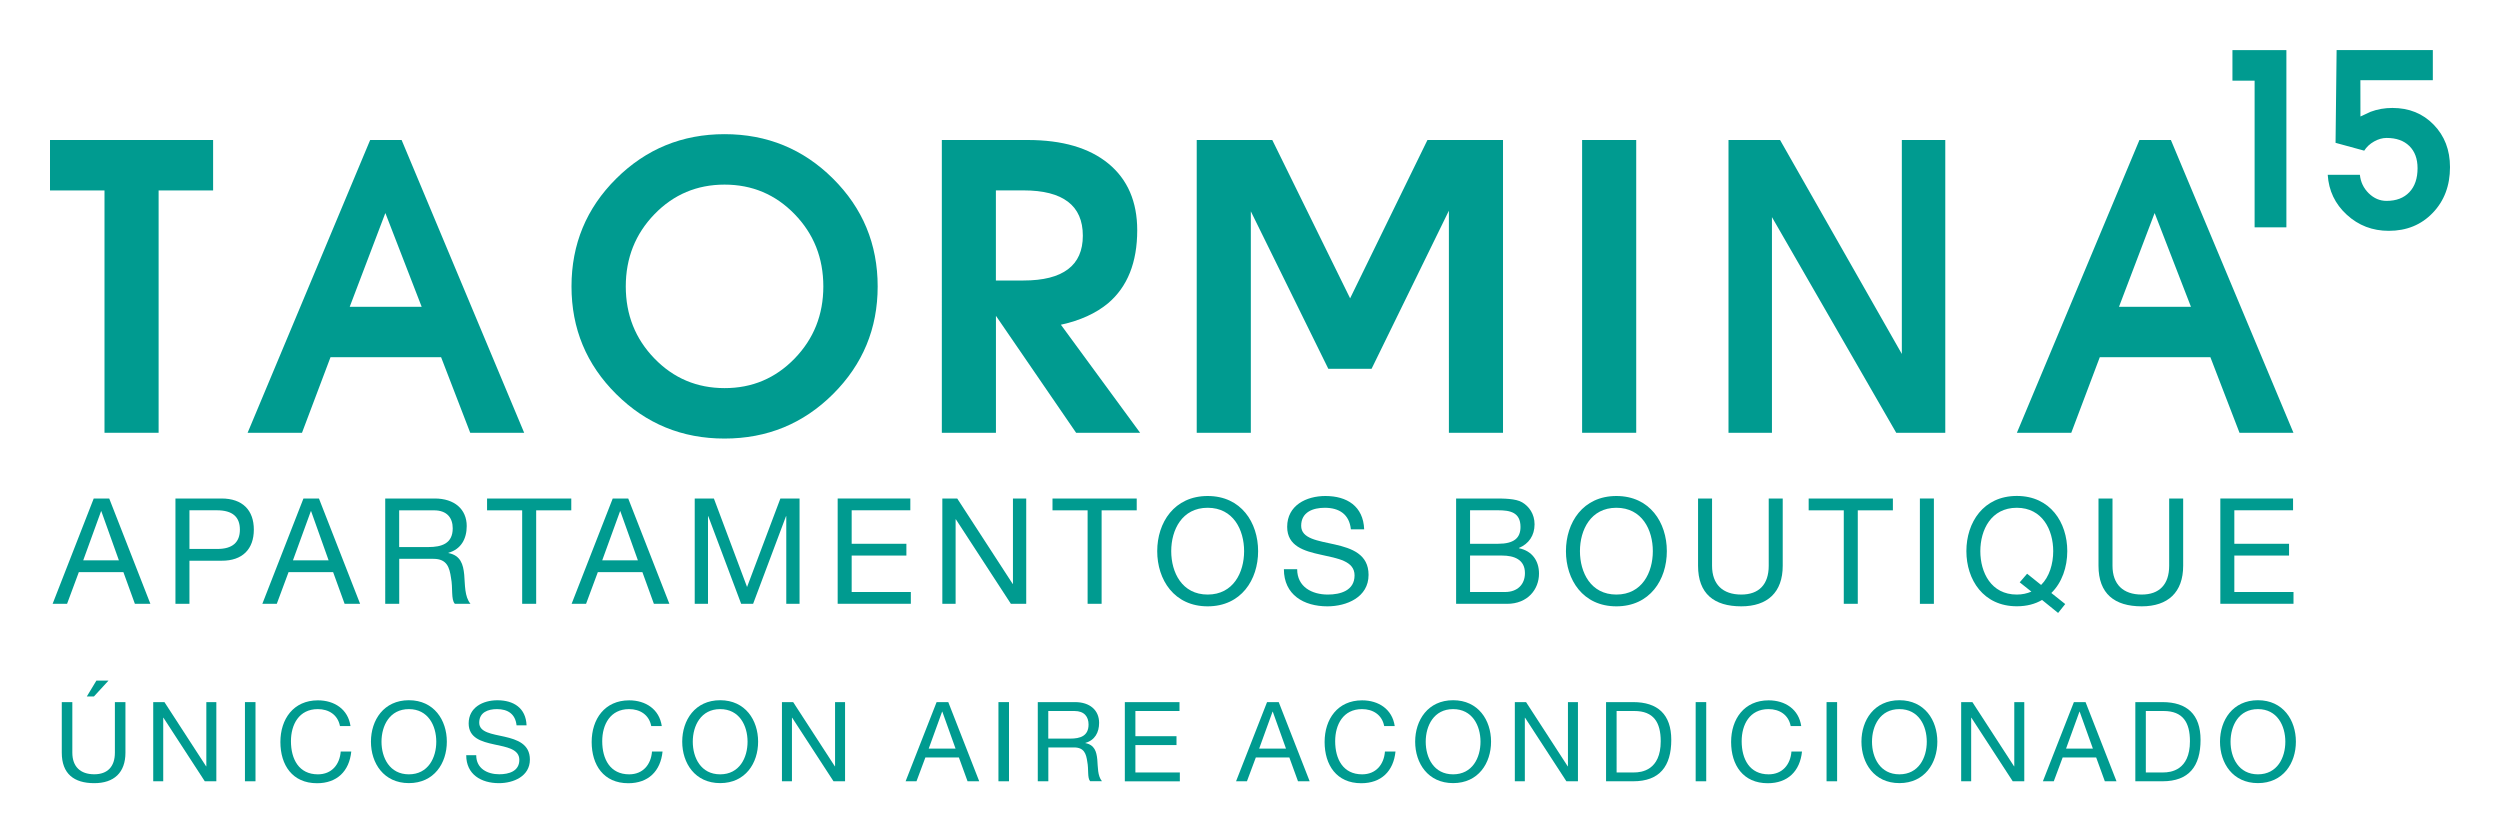
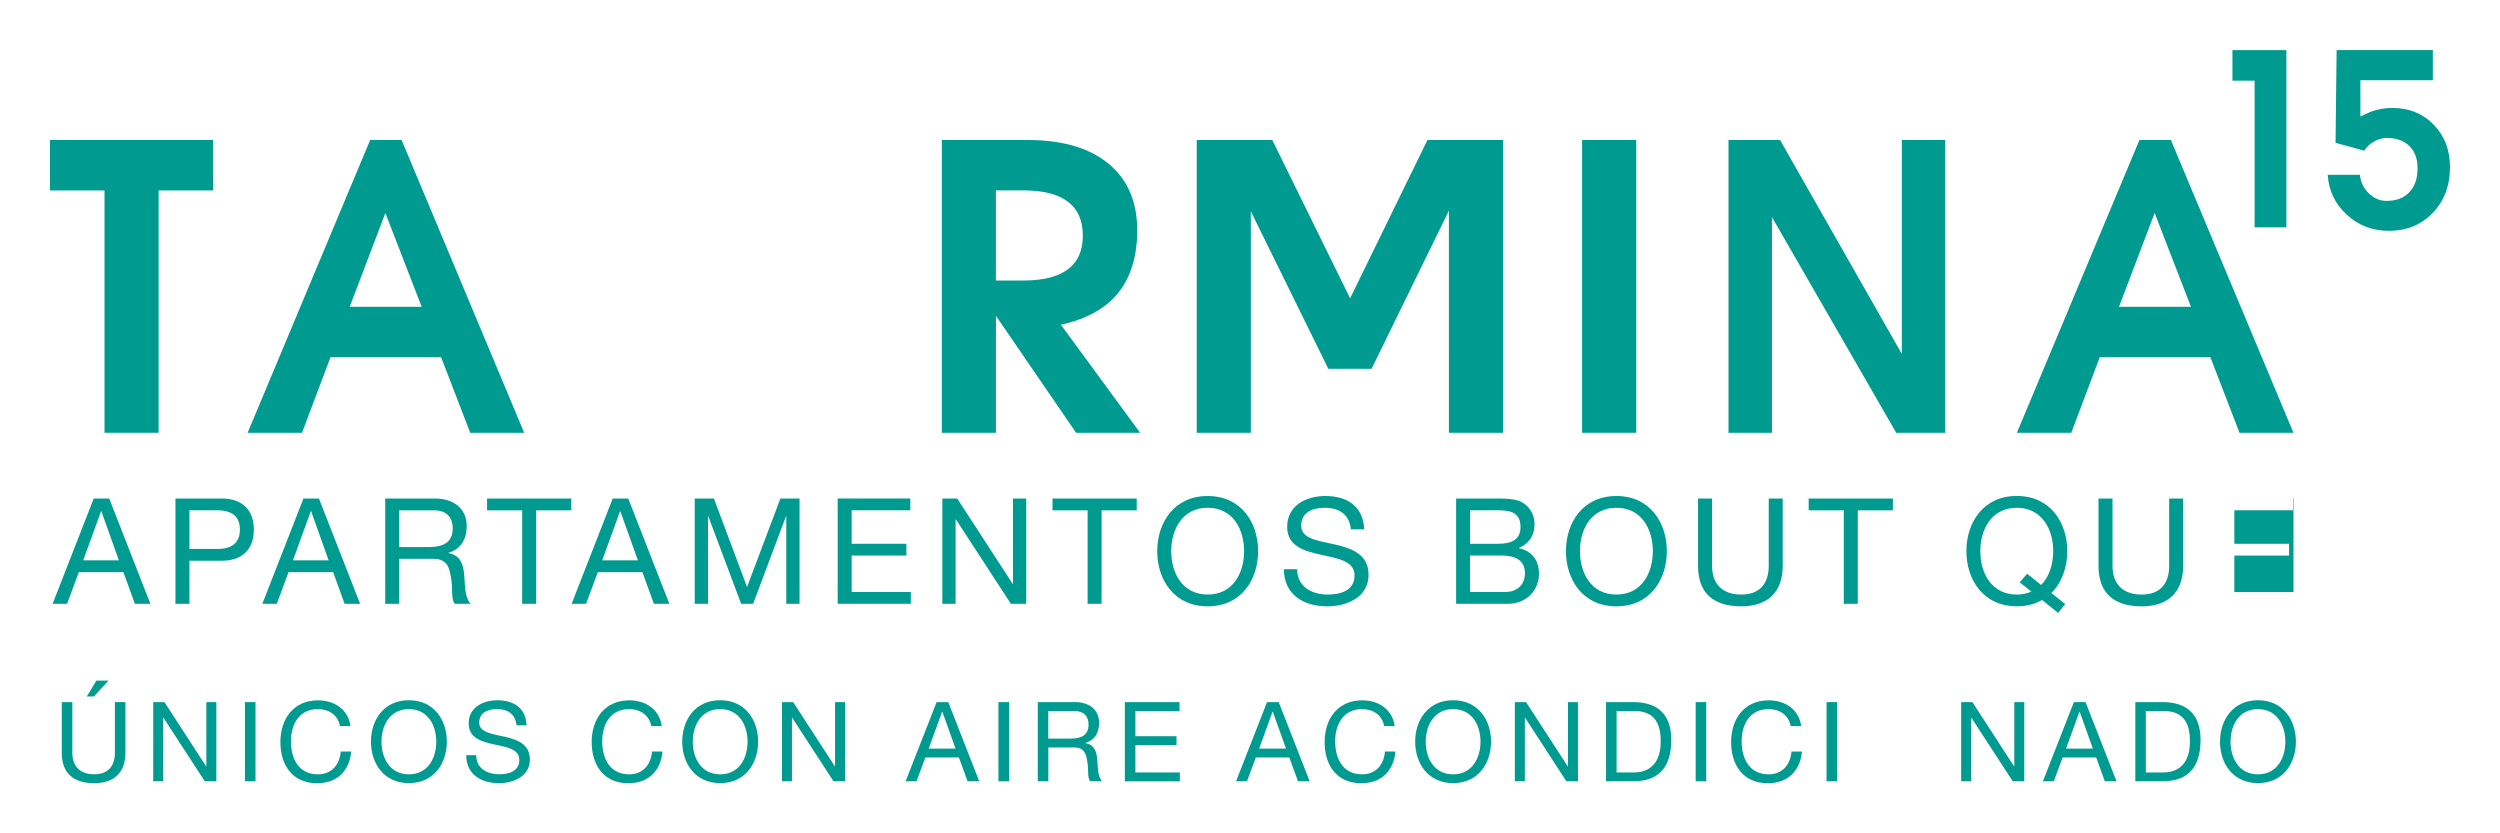
<svg xmlns="http://www.w3.org/2000/svg" version="1.1" id="Layer_1" x="0px" y="0px" viewBox="0 0 450 150" style="enable-background:new 0 0 450 150;" xml:space="preserve">
  <style type="text/css">
	.st0{fill:#009B90;}
</style>
  <g>
    <g>
      <path class="st0" d="M18.81,34.28H9v-4.52V25.2h29.36v4.52v4.56h-9.81V77.9h-4.87h-4.87V34.28z" />
      <path class="st0" d="M66.63,25.2h2.83h2.83l22.06,52.7h-4.36h-5.35L79.4,64.3H59.49l-5.13,13.6h-5.36h-4.43L66.63,25.2z     M62.95,55.22H75.9l-6.52-16.84h-0.03L62.95,55.22z" />
-       <path class="st0" d="M110.92,70.94c-5.37-5.33-8.05-11.79-8.05-19.38c0-7.61,2.68-14.08,8.05-19.41c5.37-5.33,11.87-8,19.5-8    c7.65,0,14.16,2.67,19.52,8c5.36,5.33,8.04,11.8,8.04,19.41c0,7.58-2.68,14.04-8.04,19.38c-5.36,5.33-11.86,8-19.52,8    C122.79,78.95,116.29,76.28,110.92,70.94z M143.03,64.54c3.44-3.55,5.17-7.87,5.17-12.98c0-5.12-1.72-9.46-5.17-13.01    c-3.44-3.55-7.65-5.32-12.61-5.32c-4.96,0-9.17,1.77-12.61,5.32c-3.44,3.55-5.17,7.89-5.17,13.01c0,5.1,1.72,9.43,5.17,12.98    c3.44,3.55,7.65,5.32,12.61,5.32C135.38,69.87,139.58,68.09,143.03,64.54z" />
      <path class="st0" d="M169.52,25.2h4.87h10.58c6.26,0,11.11,1.42,14.56,4.26c3.44,2.84,5.17,6.84,5.17,11.98    c0,5.8-1.75,10.18-5.25,13.15c-2.18,1.81-5.01,3.1-8.49,3.86l14.26,19.45h-5.74h-5.78l-14.43-21.05V77.9h-4.87h-4.87V25.2z     M179.26,50.49h4.97c3.55,0,6.21-0.67,8-2.02c1.79-1.34,2.68-3.36,2.68-6.05c0-2.71-0.89-4.75-2.68-6.11    c-1.79-1.36-4.45-2.04-8-2.04h-4.97V50.49z" />
      <path class="st0" d="M225.15,77.9h-4.87h-4.87V25.2h6.78h6.82l14.02,28.52h-0.02l13.93-28.52h6.78h6.82v52.7h-4.87h-4.87V37.9    h0.01l-13.93,28.49H243h-3.9L225.13,38h0.02V77.9z" />
      <path class="st0" d="M284.78,25.2h4.87h4.87v52.7h-4.87h-4.87V25.2z" />
      <path class="st0" d="M318.95,77.9h-4.87h-2.95V25.2h3.68h5.6l21.92,38.51V25.2h4.87h2.95v52.7h-3.44h-5.39l-22.37-38.82V77.9z" />
      <g>
        <path class="st0" d="M405.82,14.52h-3.98v-5.5h9.71v31.9h-2.86h-2.86V14.52z" />
        <path class="st0" d="M441,30.08c0,3.34-1.04,6.09-3.11,8.24c-2.07,2.16-4.71,3.23-7.91,3.23c-2.93,0-5.45-0.96-7.56-2.9     c-2.11-1.93-3.25-4.33-3.43-7.19h5.79c0.13,1.31,0.66,2.41,1.59,3.33c0.93,0.91,2,1.37,3.21,1.37c1.74,0,3.11-0.52,4.1-1.56     c0.99-1.04,1.48-2.48,1.48-4.32c0-1.7-0.49-3.03-1.48-4c-0.99-0.97-2.35-1.45-4.1-1.45c-0.74,0-1.49,0.21-2.25,0.64     c-0.76,0.43-1.35,0.98-1.77,1.65l-5.16-1.41l0.19-16.7h17.32v5.43h-13.04l0.01,6.53l1.83-0.85c1.22-0.46,2.53-0.69,3.92-0.69     c3,0,5.48,1,7.43,3.01C440.02,24.45,441,27,441,30.08z" />
      </g>
      <path class="st0" d="M385.1,25.2h2.83h2.83l22.06,52.7h-4.36h-5.35l-5.24-13.6h-19.91l-5.13,13.6h-5.36h-4.43L385.1,25.2z     M381.42,55.22h12.95l-6.52-16.84h-0.03L381.42,55.22z" />
    </g>
    <g>
      <path class="st0" d="M16.87,89.73h2.79l7.41,18.96h-2.79l-2.07-5.71h-8.02l-2.12,5.71h-2.6L16.87,89.73z M14.98,100.86h6.42    l-3.16-8.84h-0.05L14.98,100.86z" />
      <path class="st0" d="M31.57,89.73h8.31c3.77,0,5.81,2.1,5.81,5.6c0,3.5-2.04,5.63-5.81,5.6H34.1v7.75h-2.52V89.73z M34.1,98.81    h4.94c2.84,0.03,4.14-1.22,4.14-3.48s-1.3-3.48-4.14-3.48H34.1V98.81z" />
      <path class="st0" d="M54.62,89.73h2.79l7.41,18.96h-2.79l-2.07-5.71h-8.02l-2.12,5.71h-2.6L54.62,89.73z M52.73,100.86h6.42    L56,92.01h-0.05L52.73,100.86z" />
      <path class="st0" d="M69.33,89.73h8.92c3.56,0,5.76,1.94,5.76,4.96c0,2.28-1.01,4.17-3.29,4.81v0.05c2.2,0.43,2.66,2.04,2.84,3.9    c0.16,1.86,0.05,3.93,1.12,5.23h-2.81c-0.72-0.77-0.32-2.81-0.69-4.67c-0.27-1.86-0.72-3.42-3.16-3.42h-6.16v8.1h-2.52V89.73z     M77.11,98.47c2.36,0,4.38-0.61,4.38-3.37c0-1.86-1.01-3.24-3.37-3.24h-6.27v6.61H77.11z" />
      <path class="st0" d="M93.99,91.86h-6.32v-2.12h15.16v2.12h-6.32v16.83h-2.52V91.86z" />
      <path class="st0" d="M110.29,89.73h2.79l7.41,18.96h-2.79l-2.07-5.71h-8.02l-2.12,5.71h-2.6L110.29,89.73z M108.4,100.86h6.42    l-3.16-8.84h-0.05L108.4,100.86z" />
      <path class="st0" d="M125.05,89.73h3.45l5.97,15.93l6-15.93h3.45v18.96h-2.39V92.92h-0.05l-5.92,15.77h-2.15l-5.92-15.77h-0.05    v15.77h-2.39V89.73z" />
      <path class="st0" d="M150.77,89.73h13.09v2.12H153.3v6.03h9.85v2.12h-9.85v6.56h10.65v2.12h-13.17V89.73z" />
      <path class="st0" d="M169.62,89.73h2.68l9.98,15.37h0.05V89.73h2.39v18.96h-2.76l-9.9-15.21h-0.05v15.21h-2.39V89.73z" />
      <path class="st0" d="M195.77,91.86h-6.32v-2.12h15.16v2.12h-6.32v16.83h-2.52V91.86z" />
      <path class="st0" d="M217.38,89.28c6.03,0,9.08,4.78,9.08,9.93s-3.05,9.93-9.08,9.93c-6.03,0-9.08-4.78-9.08-9.93    S211.36,89.28,217.38,89.28z M217.38,107.02c4.62,0,6.56-3.98,6.56-7.81s-1.94-7.81-6.56-7.81c-4.62,0-6.56,3.98-6.56,7.81    S212.76,107.02,217.38,107.02z" />
      <path class="st0" d="M243.16,95.28c-0.29-2.71-2.1-3.88-4.7-3.88c-2.12,0-4.25,0.77-4.25,3.24c0,2.34,3.03,2.68,6.08,3.37    c3.03,0.69,6.05,1.75,6.05,5.47c0,4.04-3.96,5.66-7.41,5.66c-4.25,0-7.83-2.07-7.83-6.69h2.39c0,3.19,2.66,4.57,5.52,4.57    c2.28,0,4.81-0.72,4.81-3.45c0-2.6-3.03-3.05-6.05-3.72c-3.03-0.66-6.08-1.54-6.08-5.02c0-3.85,3.42-5.55,6.88-5.55    c3.88,0,6.82,1.83,6.98,6H243.16z" />
      <path class="st0" d="M262.09,89.73h6.88c1.67,0,3.88,0,5.02,0.69c1.25,0.74,2.23,2.1,2.23,3.96c0,2.02-1.06,3.53-2.81,4.25v0.05    c2.34,0.48,3.61,2.23,3.61,4.57c0,2.79-1.99,5.44-5.76,5.44h-9.16V89.73z M264.61,97.88h5.04c2.87,0,4.04-1.04,4.04-3.03    c0-2.63-1.86-3-4.04-3h-5.04V97.88z M264.61,106.56h6.32c2.18,0,3.56-1.33,3.56-3.4c0-2.47-1.99-3.16-4.12-3.16h-5.76V106.56z" />
      <path class="st0" d="M290.95,89.28c6.03,0,9.08,4.78,9.08,9.93s-3.05,9.93-9.08,9.93c-6.03,0-9.08-4.78-9.08-9.93    S284.92,89.28,290.95,89.28z M290.95,107.02c4.62,0,6.56-3.98,6.56-7.81s-1.94-7.81-6.56-7.81c-4.62,0-6.56,3.98-6.56,7.81    S286.33,107.02,290.95,107.02z" />
      <path class="st0" d="M320.89,101.84c0,4.78-2.74,7.3-7.46,7.3c-4.89,0-7.78-2.26-7.78-7.3V89.73h2.52v12.11    c0,3.34,1.91,5.18,5.26,5.18c3.19,0,4.94-1.83,4.94-5.18V89.73h2.52V101.84z" />
      <path class="st0" d="M331.88,91.86h-6.32v-2.12h15.16v2.12h-6.32v16.83h-2.52V91.86z" />
-       <path class="st0" d="M345.58,89.73h2.52v18.96h-2.52V89.73z" />
      <path class="st0" d="M370.46,110.33l-2.89-2.34c-1.25,0.74-2.76,1.14-4.54,1.14c-6.03,0-9.08-4.78-9.08-9.93s3.05-9.93,9.08-9.93    c6.03,0,9.08,4.78,9.08,9.93c0,2.89-0.96,5.68-2.87,7.54l2.5,1.99L370.46,110.33z M364.88,103.27l2.52,2.02    c1.49-1.46,2.18-3.8,2.18-6.08c0-3.82-1.94-7.81-6.56-7.81c-4.62,0-6.56,3.98-6.56,7.81s1.94,7.81,6.56,7.81    c0.98,0,1.83-0.19,2.63-0.53l-2.1-1.67L364.88,103.27z" />
      <path class="st0" d="M392.97,101.84c0,4.78-2.74,7.3-7.46,7.3c-4.89,0-7.78-2.26-7.78-7.3V89.73h2.52v12.11    c0,3.34,1.91,5.18,5.26,5.18c3.19,0,4.94-1.83,4.94-5.18V89.73h2.52V101.84z" />
-       <path class="st0" d="M399.66,89.73h13.09v2.12h-10.57v6.03h9.85v2.12h-9.85v6.56h10.65v2.12h-13.17V89.73z" />
+       <path class="st0" d="M399.66,89.73h13.09v2.12h-10.57v6.03h9.85v2.12h-9.85v6.56h10.65v2.12V89.73z" />
    </g>
    <g>
      <path class="st0" d="M22.58,135.48c0,3.59-2.06,5.49-5.61,5.49c-3.67,0-5.85-1.7-5.85-5.49v-9.1h1.9v9.1    c0,2.51,1.44,3.89,3.95,3.89c2.39,0,3.71-1.38,3.71-3.89v-9.1h1.9V135.48z M17.35,122.51h2.18l-2.62,2.85h-1.28L17.35,122.51z" />
      <path class="st0" d="M27.58,126.38h2.02l7.5,11.56h0.04v-11.56h1.8v14.25h-2.08l-7.44-11.44h-0.04v11.44h-1.8V126.38z" />
      <path class="st0" d="M44.09,126.38h1.9v14.25h-1.9V126.38z" />
      <path class="st0" d="M61.19,130.67c-0.4-2.02-2.02-3.03-3.99-3.03c-3.39,0-4.83,2.79-4.83,5.77c0,3.25,1.44,5.97,4.85,5.97    c2.49,0,3.93-1.76,4.11-4.11h1.9c-0.36,3.55-2.57,5.71-6.17,5.71c-4.43,0-6.59-3.27-6.59-7.42c0-4.13,2.35-7.5,6.75-7.5    c2.97,0,5.43,1.6,5.87,4.63H61.19z" />
      <path class="st0" d="M73.6,126.04c4.53,0,6.83,3.59,6.83,7.46s-2.29,7.46-6.83,7.46c-4.53,0-6.83-3.59-6.83-7.46    S69.07,126.04,73.6,126.04z M73.6,139.38c3.47,0,4.93-2.99,4.93-5.87s-1.46-5.87-4.93-5.87s-4.93,2.99-4.93,5.87    S70.13,139.38,73.6,139.38z" />
      <path class="st0" d="M92.98,130.55c-0.22-2.04-1.58-2.91-3.53-2.91c-1.6,0-3.19,0.58-3.19,2.44c0,1.76,2.28,2.02,4.57,2.53    c2.27,0.52,4.55,1.32,4.55,4.11c0,3.03-2.97,4.25-5.57,4.25c-3.19,0-5.89-1.56-5.89-5.03h1.8c0,2.4,2,3.43,4.15,3.43    c1.72,0,3.61-0.54,3.61-2.59c0-1.96-2.28-2.3-4.55-2.79s-4.57-1.16-4.57-3.77c0-2.89,2.57-4.17,5.17-4.17    c2.91,0,5.13,1.38,5.25,4.51H92.98z" />
      <path class="st0" d="M117.22,130.67c-0.4-2.02-2.02-3.03-3.99-3.03c-3.39,0-4.83,2.79-4.83,5.77c0,3.25,1.44,5.97,4.85,5.97    c2.49,0,3.93-1.76,4.11-4.11h1.9c-0.36,3.55-2.57,5.71-6.17,5.71c-4.43,0-6.59-3.27-6.59-7.42c0-4.13,2.35-7.5,6.75-7.5    c2.97,0,5.43,1.6,5.87,4.63H117.22z" />
      <path class="st0" d="M129.63,126.04c4.53,0,6.83,3.59,6.83,7.46s-2.29,7.46-6.83,7.46c-4.53,0-6.83-3.59-6.83-7.46    S125.1,126.04,129.63,126.04z M129.63,139.38c3.47,0,4.93-2.99,4.93-5.87s-1.46-5.87-4.93-5.87s-4.93,2.99-4.93,5.87    S126.16,139.38,129.63,139.38z" />
      <path class="st0" d="M140.75,126.38h2.02l7.5,11.56h0.04v-11.56h1.8v14.25h-2.08l-7.44-11.44h-0.04v11.44h-1.8V126.38z" />
      <path class="st0" d="M168.59,126.38h2.1l5.57,14.25h-2.1l-1.56-4.29h-6.03l-1.6,4.29h-1.96L168.59,126.38z M167.17,134.75H172    l-2.38-6.65h-0.04L167.17,134.75z" />
      <path class="st0" d="M179.72,126.38h1.9v14.25h-1.9V126.38z" />
      <path class="st0" d="M186.8,126.38h6.71c2.67,0,4.33,1.46,4.33,3.73c0,1.72-0.76,3.13-2.47,3.61v0.04c1.66,0.32,2,1.54,2.14,2.93    c0.12,1.4,0.04,2.95,0.84,3.93h-2.12c-0.54-0.58-0.24-2.12-0.52-3.51c-0.2-1.4-0.54-2.57-2.38-2.57h-4.63v6.09h-1.9V126.38z     M192.65,132.95c1.78,0,3.29-0.46,3.29-2.54c0-1.4-0.76-2.43-2.54-2.43h-4.71v4.97H192.65z" />
      <path class="st0" d="M202.47,126.38h9.84v1.6h-7.94v4.53h7.4v1.6h-7.4v4.93h8v1.6h-9.9V126.38z" />
      <path class="st0" d="M228.07,126.38h2.1l5.57,14.25h-2.1l-1.56-4.29h-6.03l-1.6,4.29h-1.96L228.07,126.38z M226.65,134.75h4.83    l-2.38-6.65h-0.04L226.65,134.75z" />
      <path class="st0" d="M249.15,130.67c-0.4-2.02-2.02-3.03-3.99-3.03c-3.39,0-4.83,2.79-4.83,5.77c0,3.25,1.44,5.97,4.85,5.97    c2.49,0,3.93-1.76,4.11-4.11h1.9c-0.36,3.55-2.57,5.71-6.17,5.71c-4.43,0-6.59-3.27-6.59-7.42c0-4.13,2.35-7.5,6.75-7.5    c2.97,0,5.43,1.6,5.87,4.63H249.15z" />
      <path class="st0" d="M261.56,126.04c4.53,0,6.83,3.59,6.83,7.46s-2.29,7.46-6.83,7.46c-4.53,0-6.83-3.59-6.83-7.46    S257.03,126.04,261.56,126.04z M261.56,139.38c3.47,0,4.93-2.99,4.93-5.87s-1.46-5.87-4.93-5.87s-4.93,2.99-4.93,5.87    S258.08,139.38,261.56,139.38z" />
      <path class="st0" d="M272.67,126.38h2.02l7.5,11.56h0.04v-11.56h1.8v14.25h-2.08l-7.44-11.44h-0.04v11.44h-1.8V126.38z" />
      <path class="st0" d="M289.09,126.38h4.89c4.39,0,6.85,2.2,6.85,6.79c0,4.77-2.1,7.46-6.85,7.46h-4.89V126.38z M290.99,139.04h3.15    c1.3,0,4.79-0.36,4.79-5.61c0-3.39-1.26-5.45-4.75-5.45h-3.19V139.04z" />
      <path class="st0" d="M305.22,126.38h1.9v14.25h-1.9V126.38z" />
      <path class="st0" d="M322.32,130.67c-0.4-2.02-2.02-3.03-3.99-3.03c-3.39,0-4.83,2.79-4.83,5.77c0,3.25,1.44,5.97,4.85,5.97    c2.49,0,3.93-1.76,4.11-4.11h1.9c-0.36,3.55-2.57,5.71-6.17,5.71c-4.43,0-6.59-3.27-6.59-7.42c0-4.13,2.35-7.5,6.75-7.5    c2.97,0,5.43,1.6,5.87,4.63H322.32z" />
      <path class="st0" d="M328.78,126.38h1.9v14.25h-1.9V126.38z" />
-       <path class="st0" d="M341.89,126.04c4.53,0,6.83,3.59,6.83,7.46s-2.29,7.46-6.83,7.46c-4.53,0-6.83-3.59-6.83-7.46    S337.36,126.04,341.89,126.04z M341.89,139.38c3.47,0,4.93-2.99,4.93-5.87s-1.46-5.87-4.93-5.87s-4.93,2.99-4.93,5.87    S338.42,139.38,341.89,139.38z" />
      <path class="st0" d="M353.01,126.38h2.02l7.5,11.56h0.04v-11.56h1.8v14.25h-2.08l-7.44-11.44h-0.04v11.44h-1.8V126.38z" />
      <path class="st0" d="M373.3,126.38h2.1l5.57,14.25h-2.1l-1.56-4.29h-6.03l-1.6,4.29h-1.96L373.3,126.38z M371.89,134.75h4.83    l-2.38-6.65h-0.04L371.89,134.75z" />
      <path class="st0" d="M384.36,126.38h4.89c4.39,0,6.85,2.2,6.85,6.79c0,4.77-2.1,7.46-6.85,7.46h-4.89V126.38z M386.25,139.04h3.15    c1.3,0,4.79-0.36,4.79-5.61c0-3.39-1.26-5.45-4.75-5.45h-3.19V139.04z" />
      <path class="st0" d="M406.43,126.04c4.53,0,6.83,3.59,6.83,7.46s-2.29,7.46-6.83,7.46c-4.53,0-6.83-3.59-6.83-7.46    S401.9,126.04,406.43,126.04z M406.43,139.38c3.47,0,4.93-2.99,4.93-5.87s-1.46-5.87-4.93-5.87s-4.93,2.99-4.93,5.87    S402.96,139.38,406.43,139.38z" />
    </g>
  </g>
</svg>